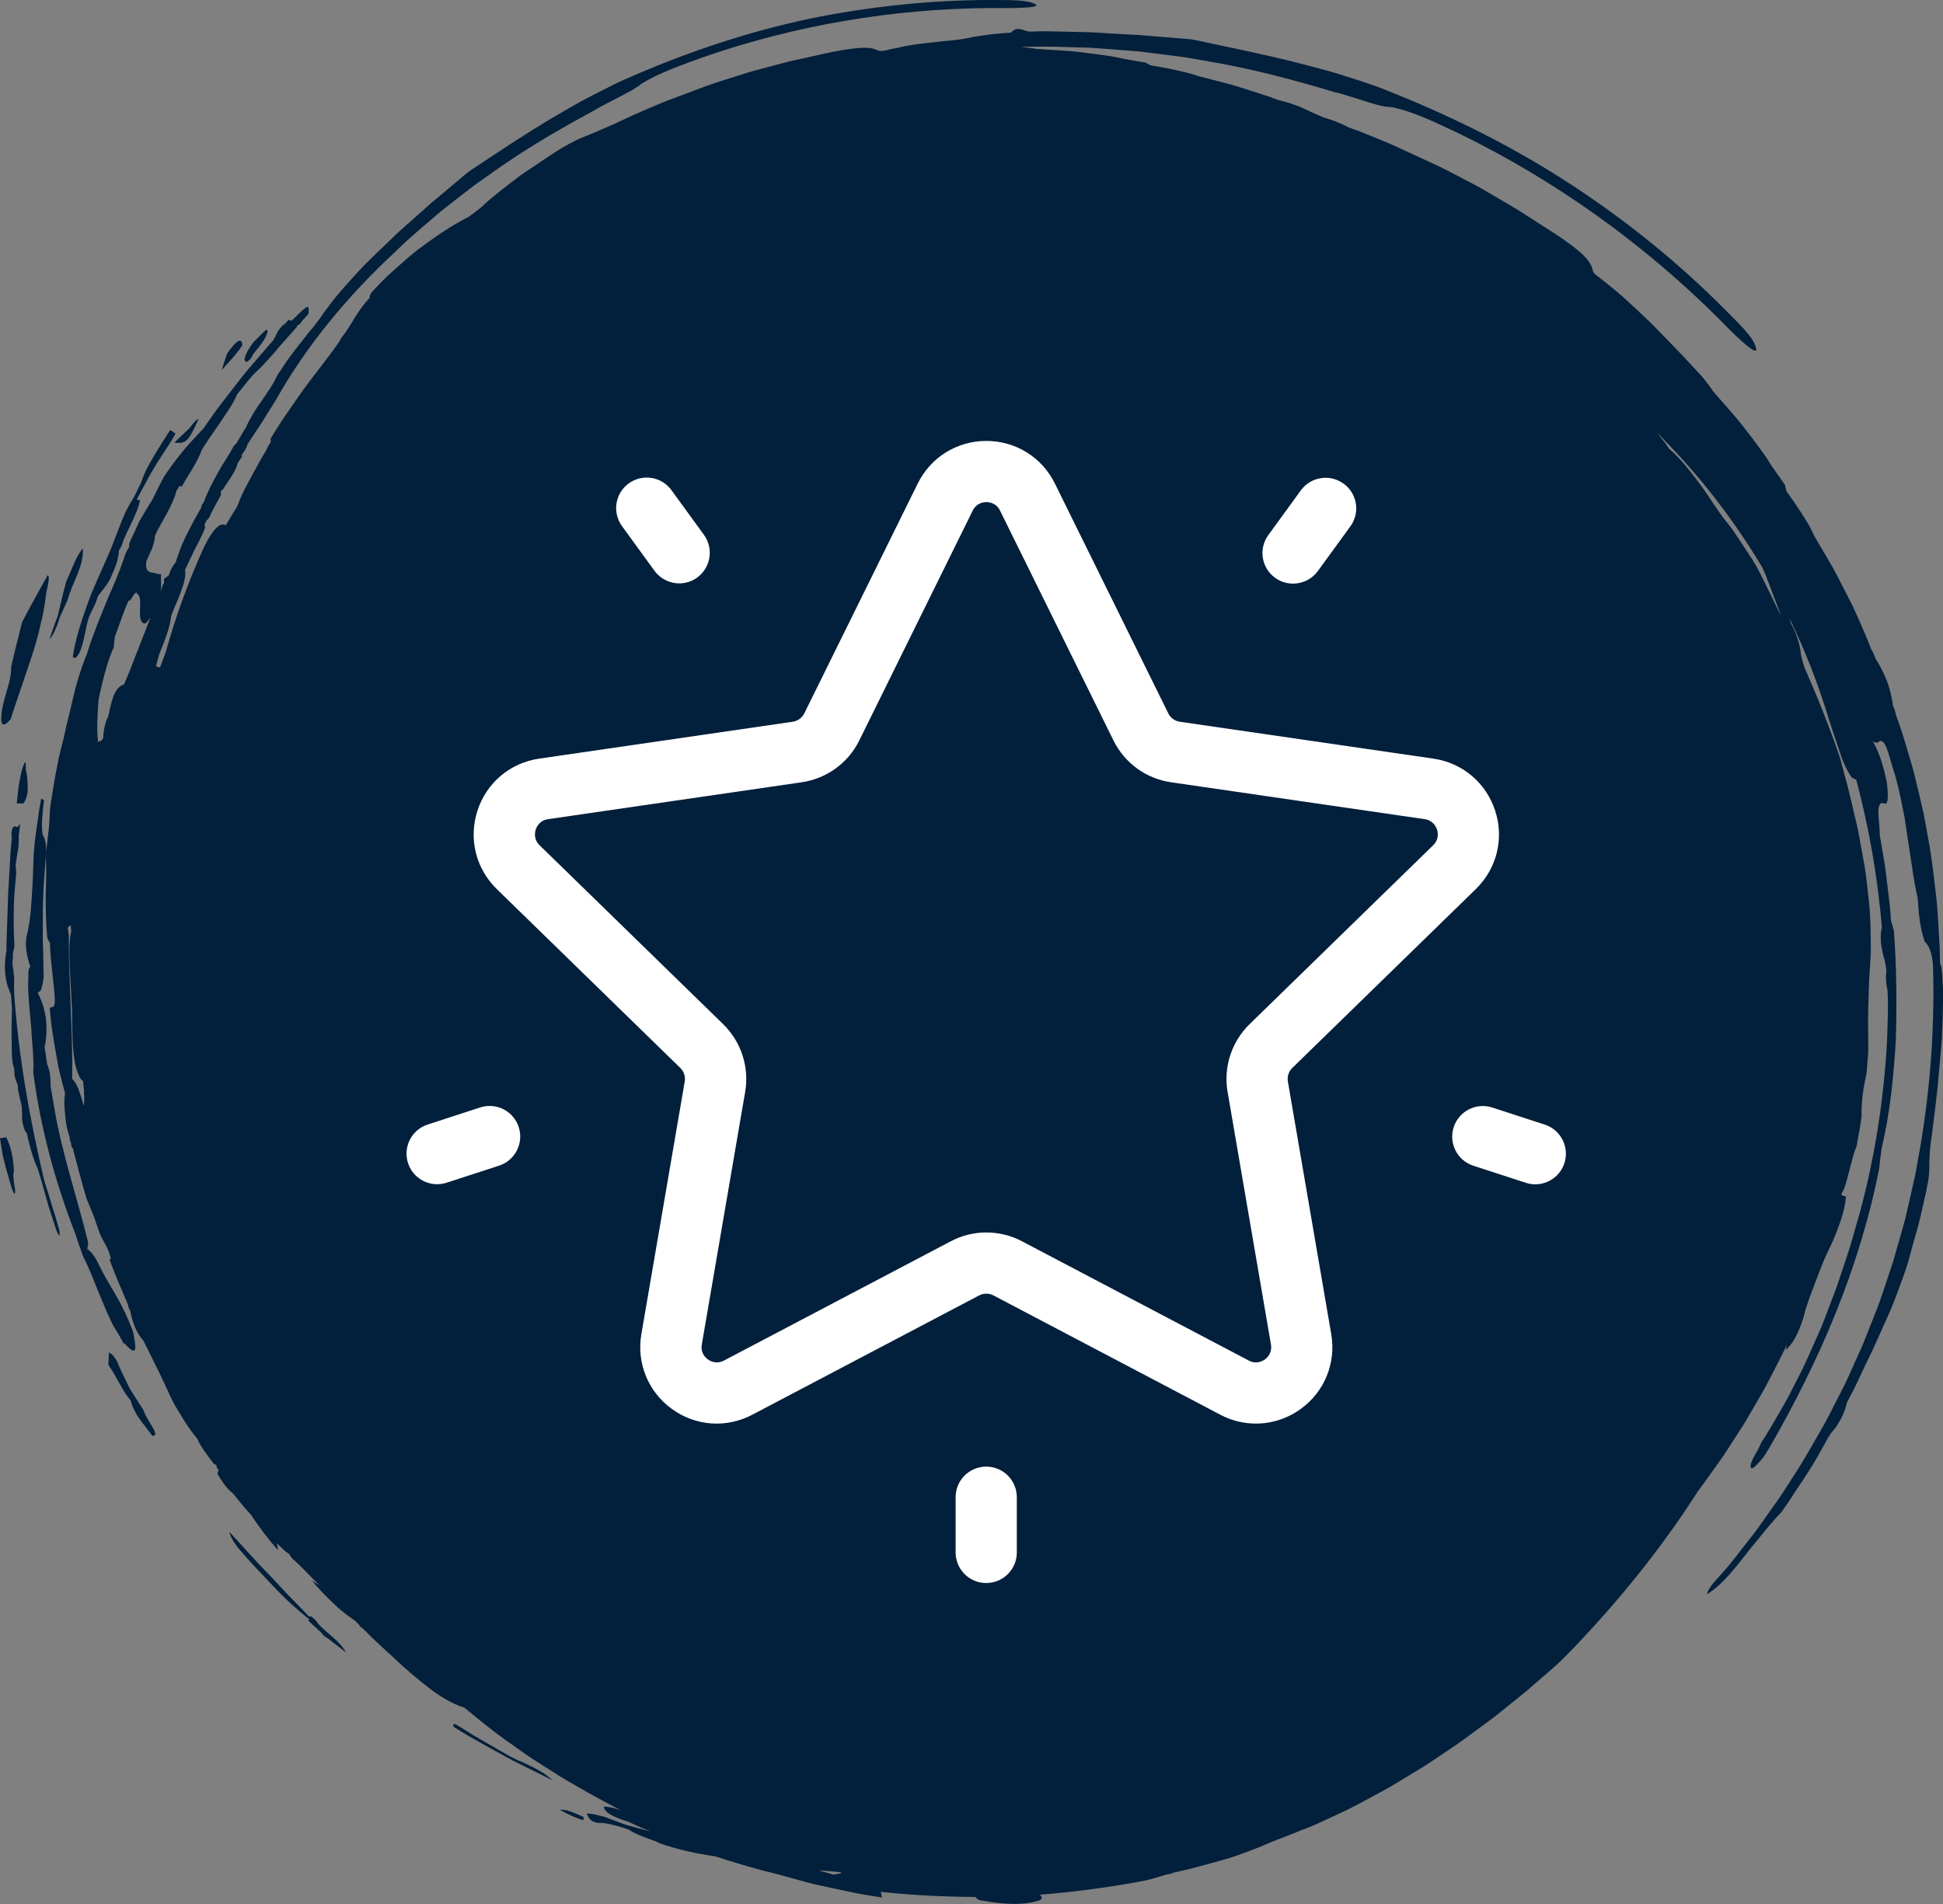
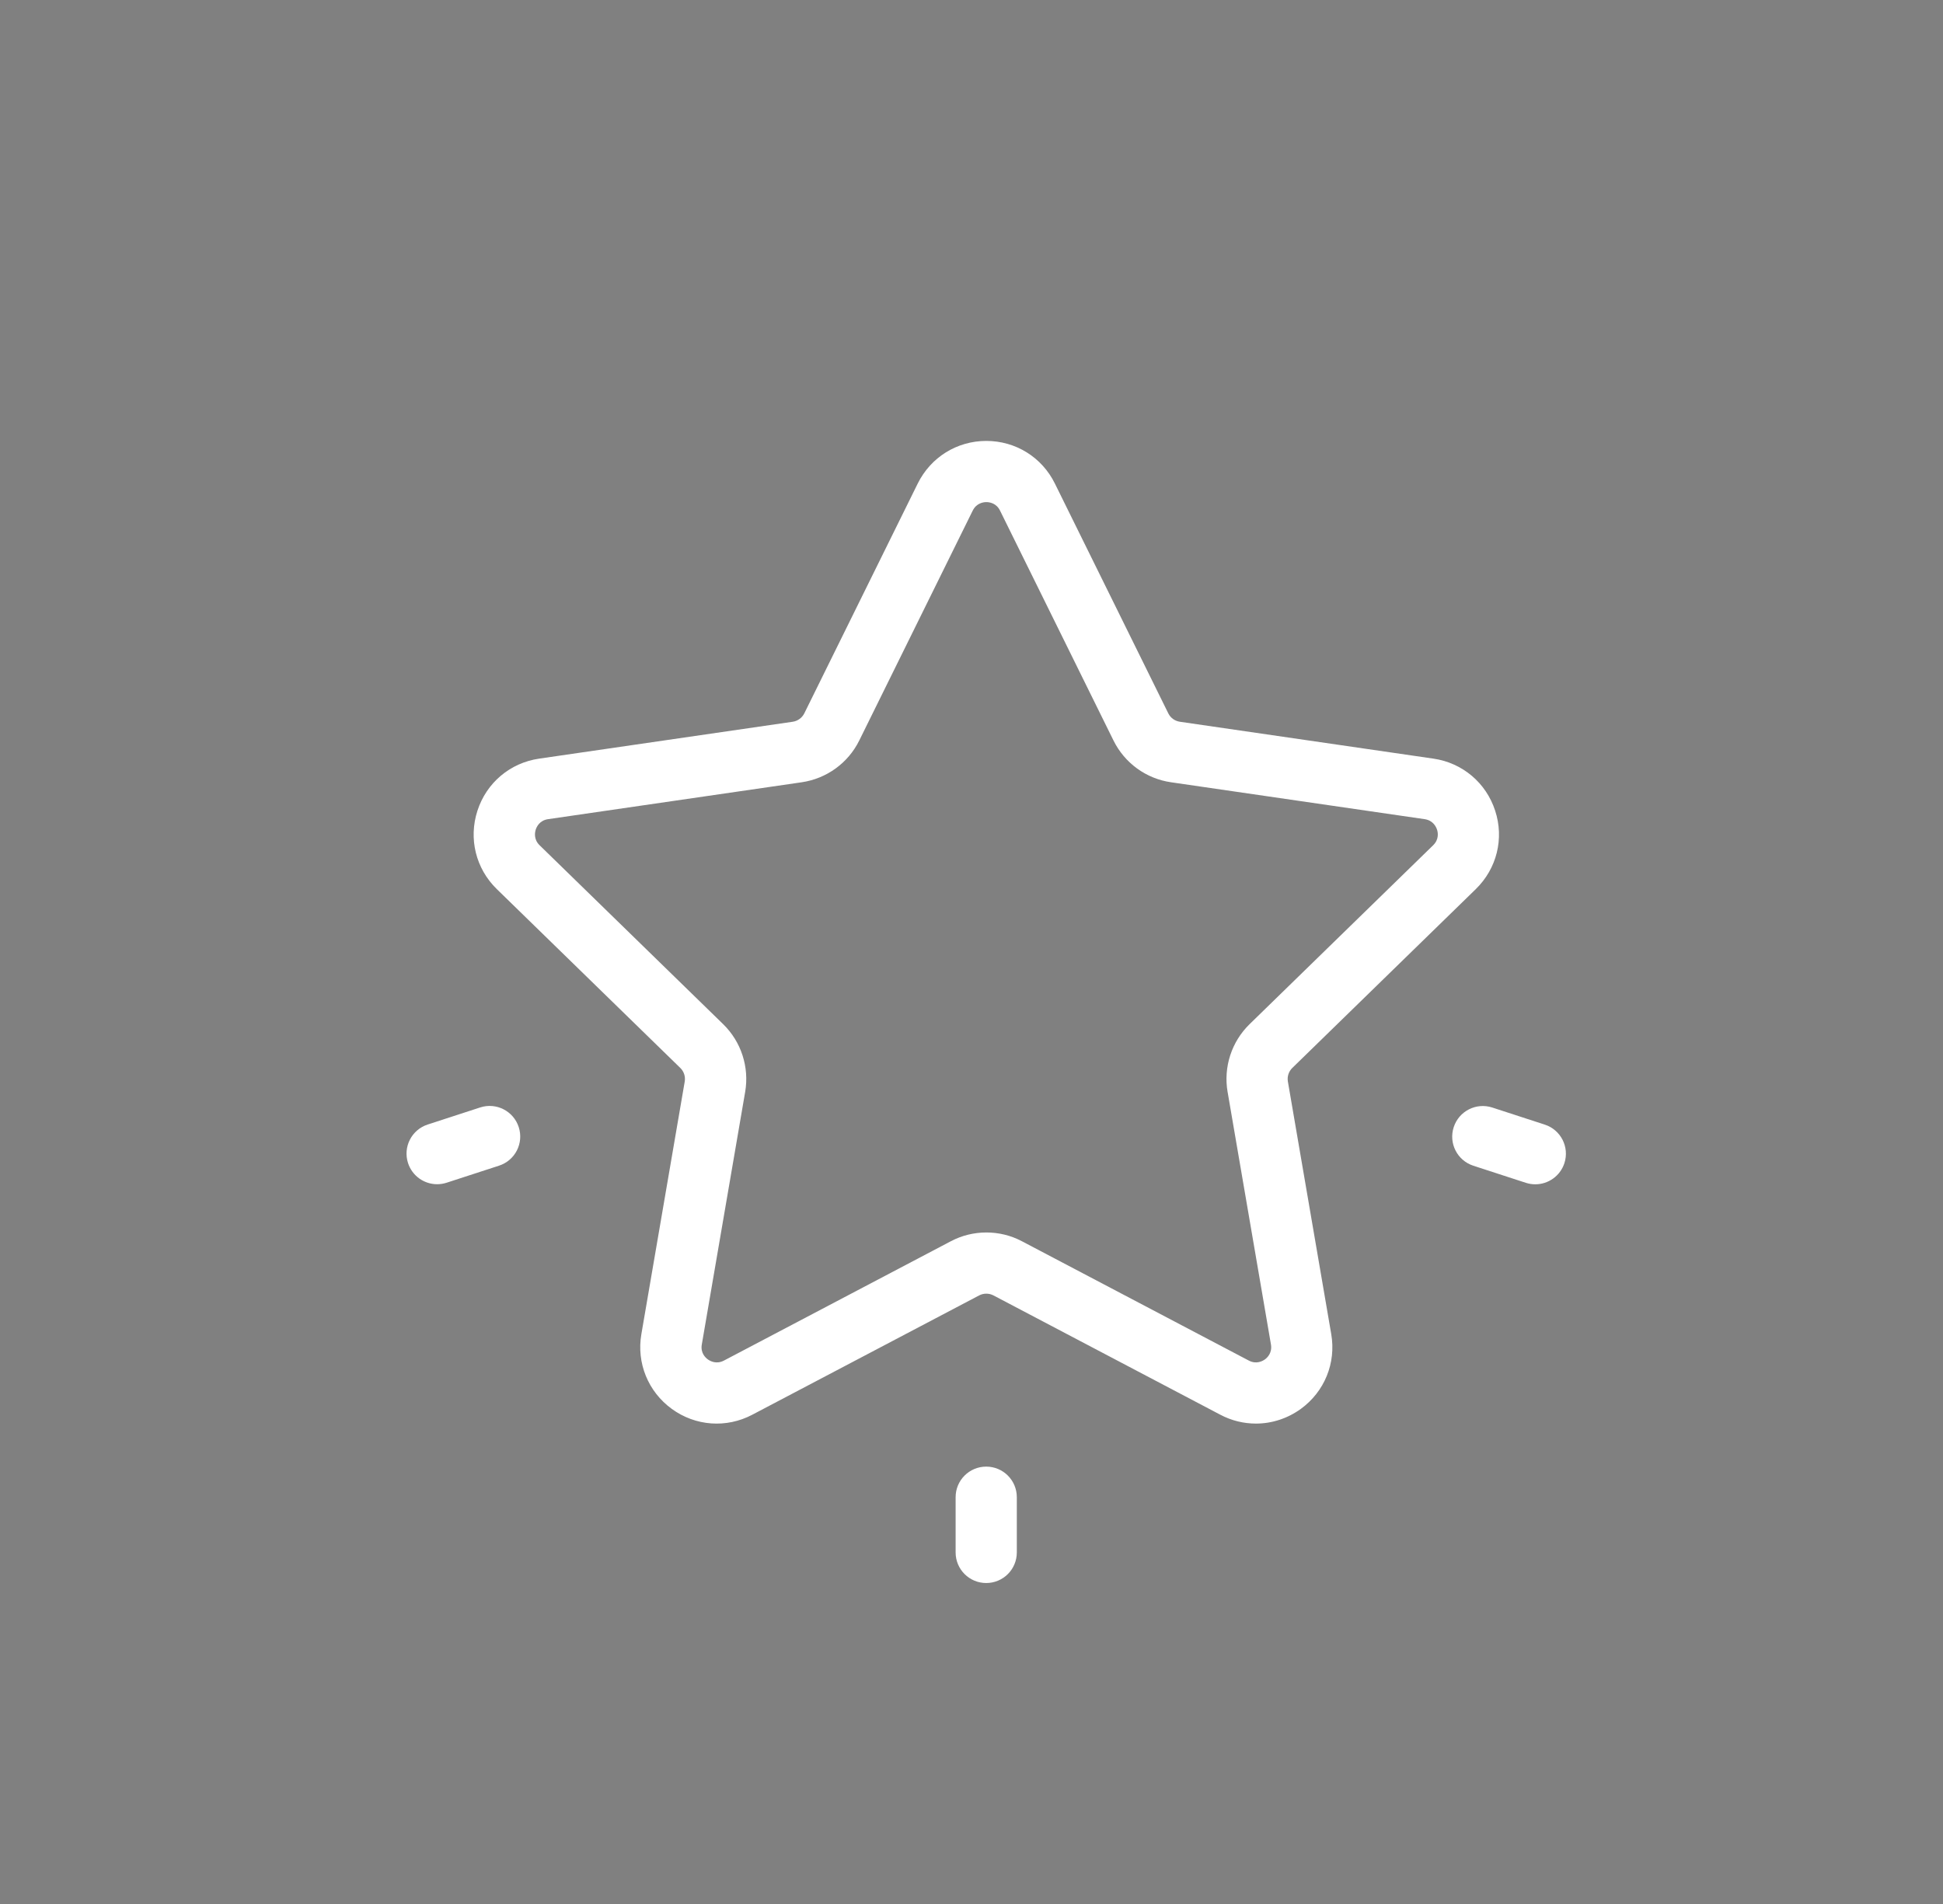
<svg xmlns="http://www.w3.org/2000/svg" id="Ebene_2" viewBox="0 0 234.33 229.65">
  <rect x="0" y="0" width="234.33" height="229.65" fill="#808080" stroke="none" />
  <defs>
    <style>.cls-1{fill:#fff;}.cls-2{fill:#021f3b;fill-rule:evenodd;}</style>
  </defs>
  <g id="Ebene_1-2">
-     <path class="cls-2" d="m3.13,92.91c.07.29.12.6.16.93.03.53.07,1.06.05,1.64-.1.64-.27,1.15-.56,1.44l-.76-.03.21-1.94c.17-.82.27-1.74.52-2.43.48-1.34.32,0,.38.38Zm20.84-42.42h0c-.52.22-.95,1.06-1.44,1.46-.51.48-1.03.95-1.51,1.45,1.46.11,1.68-.11,2.95-2.91ZM1.68,141.29v-.07c-.07-1.45-.3-2.84-.96-4.12v.08l-.72.1.33,2.07c.18.69.33,1.38.53,2.06l.6,2.04c.3.72.41.7.35-.04-.12-.77-.29-1.59-.13-2.14Zm4.6,4.17c-.29-1-.59-1.99-.92-2.97-1.76-7.44-3.11-14.97-3.65-22.59h0l-.02-1.05.02-1.05c-.07-.27-.1-.57-.09-.88-.16-.47-.13-.96-.05-1.45l-.02-.38.05-.35c.15-.39.17-.84.1-1.36-.06-1.41-.06-2.83-.03-4.25l.04-.96.08-.96.17-1.92c-.02-.32-.04-.64-.07-.96h0c.11-.72.19-1.43.34-2.14l.03-.67c.01-.26.01-.51,0-.75l.18-1.4-.37.42v-.02c-.17-.15-.35-.12-.54.06-.15.42-.19.83-.11,1.23l-.15,1.7-.09,1.7-.2,3.4-.11,3.41c-.04,1.14-.1,2.27-.09,3.41-.27,1.41-.26,2.83.12,4.21l.42,1.07.13,1.77c-.02.36-.03.72-.03,1.09,0,.57-.04,1.15-.03,1.72l.03,1.73c0,.92,0,1.85.31,2.65,0,.26,0,.53.02.79.1.41.24.8.39,1.18l.03.52.45,2.03h0s0,0,0,0l.05,1.1c-.04.72.14,1.39.43,2.04l.1-.04c.3,1.32.61,2.62,1.08,3.8.07.17.14.34.23.5l.52,1.7.83,2.96.95,2.93c.33.76.45.76.36,0-.27-1.01-.57-2-.89-2.99Zm11.02,24.62l-1.64-2.58h0c-.53-1.09-1.08-2.17-1.54-3.29-.35-.66-.71-.99-1.05-1.09l.06.11-.06,1.3.12.29c.23.31.44.64.63.99.2.35.4.7.6,1.06.39.71.8,1.42,1.3,2,.01,0,.02,0,.03,0,.15.64.43,1.24.78,1.82.36.57.79,1.11,1.21,1.65l.65.86c.13-.03.25-.09.36-.16l-.15-.55c-.43-.8-1.01-1.56-1.29-2.39Zm-3.55-10.06c.21.38.44.75.67,1.12l.51.94.06-.08c1.85,2.08,1.3.11,1.08-1.31-.6-1.64-1.29-3.09-2.09-4.47-.4-.69-.8-1.37-1.2-2.05-.38-.69-.75-1.39-1.1-2.12-.35-.63-.71-1.11-1.1-1.36l-.06-.07c.05-.15.09-.38.12-.73-1.33-5.43-3.17-10.76-4.1-16.29-.15-.88-.3-1.76-.45-2.64.03-.95-.07-1.84-.41-2.63-.09-.68-.19-1.36-.31-2.03.13-.56.2-1.12.23-1.67.01-.28,0-.55,0-.82,0-.27-.02-.54-.05-.81-.12-1.08-.44-2.15-.97-3.22l-.02-.06c.11-.04.23-.14.38-.29.07-.23.13-.48.18-.74.06-.26.11-.53.15-.82-.02-1.19-.05-2.39-.08-3.58l-.03-.9v-.89s.01-1.79.01-1.79c-.03-2.39.14-4.78.34-7.16.12-1.23.05-2.25-.37-2.87-.19-1.29,0-2.78.17-4.18-.11-.07-.22-.12-.34-.16l-.23,1.25c-.07.42-.12.84-.18,1.26l-.35,2.53c-.05.48-.09.96-.13,1.43-.03.48-.04.96-.06,1.44-.03.96-.06,1.92-.12,2.87-.07.95-.11,1.9-.2,2.85s-.24,1.89-.46,2.83c-.15.61-.14,1.28-.05,1.93.09.65.26,1.28.46,1.83v.05c-.21.2-.26.61-.22,1.13h0c-.08,1.03-.01,2.06.06,3.1.08,1.03.18,2.06.28,3.1h0c.07,1.8.35,3.65.24,5.39.87,6.74,2.67,13.31,5.11,19.57h0c.28.92.61,1.82.94,2.72.81,1.53,1.37,3.2,2.07,4.82.34.81.67,1.63,1.04,2.42.18.4.36.8.57,1.18Zm-4.07-81.52c.54-1.42.61-2.68,1.04-4.05h0s0,0,0,0l.84-1.8c.09-.26.17-.52.27-.78.57-.76,1.19-1.41,1.61-2.39.51-1.12.89-2.2.89-3.06h0c.26-.39.44-.79.54-1.21.33-.82.76-1.64,1.14-2.46.37-.82.74-1.61.87-2.42-.13-.03-.26-.05-.39-.09h0c.8-1.47,1.56-2.98,2.45-4.4h0l1.76-2.72c.16-.27.31-.56.47-.83l-.64-.43c-.68,1.04-1.35,2.1-1.98,3.16-.31.53-.61,1.07-.89,1.61-.27.55-.49,1.11-.69,1.68l-.84,1.7c-.34.53-.65,1.07-.92,1.61-.26.55-.49,1.11-.71,1.67-.44,1.12-.84,2.24-1.31,3.35h0c-.45,1.03-.9,2.05-1.36,3.08-.45,1.03-.91,2.05-1.27,3.11-.76,2.1-1.45,4.21-1.78,6.38.26.37.57,0,.92-.74Zm-8.4,8.27c.18-.63.4-1.26.61-1.88.21-.62.43-1.24.64-1.87.42-1.24.84-2.48,1.25-3.71.41-1.23.77-2.47,1.05-3.72.31-1.24.57-2.5.71-3.79.08-.82.54-1.99.24-2.45-.55.93-1.05,1.88-1.58,2.83-.51.95-1.05,1.9-1.54,2.87-.45,1.81-.91,3.61-1.32,5.41.05,1.45-.62,2.97-.95,4.46-.14.6-.21,1.1-.23,1.49-.02.39,0,.66.08.82.15.32.49.16,1.03-.47Zm38.86,110.7c-.64-.57-1.34-1.12-1.87-1.75-.17-.31-.43-.56-.75-.75-.04-.04-.12-.04-.21,0,0,0-.01.01-.02.02-.81-.85-1.62-1.69-2.45-2.52l-2.4-2.56c-1.64-1.66-3.18-3.43-4.78-5.16.19.89.93,1.84,1.73,2.72l.93,1.05.96,1.02,1.92,2.02c1.27,1.37,2.67,2.59,4.1,3.76l-.12.15c.52.47,1.02.96,1.55,1.42.18.29.44.51.75.67l2.26,1.75c-.37-.68-.95-1.27-1.59-1.84ZM7.24,74.38h0l.9-1.98c.15-.53.35-1.07.56-1.61.23-.54.46-1.07.67-1.6.41-1.06.71-2.1.61-3.05-.92,1.13-1.36,2.68-2,4.02-.37,1.36-.68,2.74-1.01,4.1l-.52,1.42c-.17.47-.32.96-.48,1.44.3-.34.52-.76.72-1.23.21-.46.38-.97.55-1.5Zm60.28,143.9c.89.5,1.82.96,2.82,1.25.02-.12.04-.25.06-.37-1-.44-2.01-.97-2.88-.88Zm-4.82-5.87c-.48-.22-.95-.43-1.4-.69h0l-2.78-1.6-1.39-.8-1.35-.86-.79-.47c-.07-.05-.17-.05-.28-.02-.11.03-.08.16.1.37,2.06,1.31,4.22,2.45,6.35,3.63.44.26.9.48,1.36.71l1.37.68,2.75,1.36c-.72-.68-1.59-1.2-2.51-1.65-.46-.23-.94-.45-1.41-.66ZM29.8,43.63c.36-.23.6-.53.72-.9.7-.86,1.44-1.7,1.71-2.58.14-.5-.07-.5-.59.05l-1.11,1.11c-.18.27-.36.54-.55.81-.39.74-.77,1.48-.18,1.52Zm-2.39-1.03c-.25.66-.45,1.36-.67,2.04.87-.98,1.77-1.91,2.5-3.01-.11-1.15-.9-.31-1.83.97Zm206.92,78.23c-.01,1.36-.06,2.72-.12,4.08-.02.68-.09,1.36-.15,2.04l-.19,2.04-.18,2.04-.23,2.03c-.14,1.24-.31,2.5-.46,3.73-.18,1.23-.32,2.43-.32,3.61.01.69-.02,1.43-.16,2.18-.13.75-.3,1.51-.48,2.27-.17.74-.34,1.49-.51,2.23-.26,1.1-.61,2.19-.91,3.29-.18.72-.38,1.44-.59,2.15-.22.71-.47,1.4-.72,2.09-.25.69-.51,1.38-.77,2.06l-.4,1.02-.44,1c-.6,1.33-1.19,2.66-1.79,3.99-.64,1.31-1.28,2.63-1.89,3.97-.38.85-.85,1.67-1.27,2.5-.15.69-.4,1.35-.73,1.97-.16.31-.34.62-.54.91-.2.29-.43.57-.67.84-.26.38-.49.77-.7,1.19-.58,1.02-1.13,2.07-1.77,3.06-.63.99-1.27,1.98-1.94,2.95-.49.79-1.02,1.55-1.56,2.31-.91.93-1.75,1.97-2.61,3.03-.88,1.04-1.73,2.14-2.6,3.23-1.15,1.42-2.39,2.83-3.79,3.66.25-.95,1.35-1.96,2.08-2.81.79-.89,1.5-1.84,2.24-2.78l1.1-1.41.55-.71.52-.73,2.06-2.91c.35-.48.67-.98.99-1.48l.96-1.5c1.31-1.99,2.46-4.08,3.64-6.14.58-1.04,1.1-2.11,1.65-3.17l.81-1.59c.27-.53.5-1.08.75-1.62l1.46-3.26c.45-1.1.88-2.21,1.32-3.32l.65-1.67.58-1.69,1.13-3.39.98-3.44.48-1.72.4-1.74.79-3.49.63-3.52c1.22-7.24,1.74-14.57,1.51-21.88h0c-.08-.79-.2-1.37-.38-1.82-.18-.44-.4-.75-.63-.97-.25-.76-.44-1.57-.57-2.44-.13-.87-.19-1.79-.26-2.76-.29-1.28-.51-2.56-.69-3.85-.19-1.29-.41-2.57-.59-3.87l-.29-1.94-.38-1.92c-.13-.64-.27-1.28-.43-1.92-.15-.63-.31-1.27-.52-1.89-.57-1.73-1.02-4.26-1.88-3.41-.19.08-.41.03-.65-.15.8,1.35,1.34,3.12,1.71,5.01.16,1.32.22,2.73-.28,2.52-.58-.24-.74.26-.74,1.04,0,.39.04.85.09,1.33.04.48.07.99.08,1.45l.44,2.58c.07.43.15.86.21,1.29l.16,1.3.31,2.59c.05.43.11.86.14,1.3l.09,1.3c.11.26.22.65.35,1.2.33,4.38.36,8.76.23,13.15-.26,4.38-.69,8.77-1.71,13.04-.12.81-.21,1.61-.29,2.42-1.17,5.99-2.99,11.85-5.27,17.51-2.29,5.66-5.03,11.11-8.09,16.39-.22.36-.45.71-.68,1.05-.49.53-1.03,1.25-1.4,1.24-.39-.57.87-2.1,1.21-3.11l.52-.79c.17-.27.32-.54.49-.81l.95-1.62.94-1.63c.31-.54.58-1.11.88-1.67.57-1.12,1.15-2.23,1.68-3.37l1.53-3.45c.12-.29.26-.57.37-.86l.34-.88.67-1.76.67-1.76c.21-.59.4-1.19.6-1.78.39-1.19.81-2.38,1.17-3.58l1.04-3.62c1.84-6.75,2.92-13.71,3.31-20.68h0c.07-1.3.08-2.6.12-3.89h0s0,0,0,0c-.01-.78,0-1.57-.05-2.35-.19-.85-.24-1.66-.13-2.43-.1-.61-.18-1.27-.36-1.74h0c-.26-1.04-.43-2.09-.26-3.21.02-.06.05-.12.08-.19-.51-6.03-1.54-12.02-3.1-17.87-.17-.08-.35-.16-.54-.27-.64-.88-1.1-1.99-1.49-3.19-.4-1.2-.82-2.46-1.23-3.68-1.26-4.25-2.88-8.41-4.83-12.41.08.24.15.48.23.72.32.57.58,1.17.78,1.79.1.31.19.63.26.95.07.32.11.65.15.99.08.42.19.83.33,1.24.02.09.05.17.07.26,1.58,3.59,3.04,7.22,4.31,10.95.28,1.03.55,2.07.83,3.1.15.51.26,1.04.39,1.56l.37,1.57.37,1.57c.06.26.13.52.18.78l.15.79c.2,1.06.39,2.11.58,3.17.21,1.05.31,2.12.44,3.18.12,1.06.25,2.12.31,3.18.05,1.06.08,2.12.09,3.18,0,.53.01,1.06,0,1.58-.03.53-.06,1.05-.1,1.58v.04c-.15,1.72-.14,3.43-.21,5.15-.05,1.72.03,3.44,0,5.17l-.19,2.36c-.17.88-.36,1.76-.47,2.64-.11.88-.16,1.77-.14,2.67-.07.61-.18,1.22-.29,1.82l-.32,1.82c-.17.36-.3.76-.42,1.18-.11.42-.22.85-.34,1.29-.23.88-.44,1.78-.73,2.58l-.35.68c.1.16.28.26.57.24-.05.75-.2,1.45-.39,2.12-.18.67-.41,1.31-.65,1.94-.25.62-.48,1.24-.77,1.83-.29.6-.57,1.19-.84,1.8-.2.49-.4.99-.59,1.49-.19.5-.37,1-.57,1.49-.39.99-.75,1.99-1.07,3.01-.22.95-.53,1.86-.9,2.7-.38.84-.84,1.59-1.48,2.15.03-.21.07-.42.11-.62l-.28.63c-.47,1-1,1.97-1.5,2.95l-.76,1.47c-.26.49-.54.96-.82,1.44l-1.66,2.86-1.79,2.78c-.3.46-.59.93-.9,1.38l-.96,1.35c-.65.89-1.27,1.8-1.94,2.68-.03.04-.07.09-.1.13l-.3.47c-4.28,6.63-9.24,12.73-14.63,18.37-.9.93-1.83,1.9-2.84,2.74-.96.83-1.91,1.68-2.88,2.5-.99.8-1.98,1.59-2.96,2.39l-.74.6-.76.57-1.53,1.13-1.53,1.13c-.51.38-1.04.72-1.56,1.08-1.05.71-2.09,1.42-3.15,2.11l-3.24,1.97c-1.07.68-2.2,1.25-3.31,1.86-1.12.6-2.22,1.22-3.38,1.75-.7.33-1.4.65-2.1.98-.71.32-1.4.66-2.13.93-1.44.57-2.89,1.15-4.33,1.7h0c-.92.41-1.86.79-2.82,1.15-.96.35-1.93.72-2.93.99-1,.29-2,.56-3.01.83-.5.13-1,.28-1.51.39-.51.11-1.02.23-1.52.34-.3.13-.65.22-1.04.28-.81.23-1.61.51-2.44.69-4.23.81-8.52,1.39-12.83,1.72.08.03.17.06.24.09.14.28.25.56-.69.72h.04c-1.06.27-2.17.33-3.3.27-.56-.03-1.13-.08-1.7-.15-.56-.09-1.13-.18-1.7-.27-.34-.12-.46-.26-.55-.4-3.54-.01-7.08-.18-10.61-.53-.28-.03-.56-.06-.83-.09.08.17.11.39.16.69-1.1-.18-2.2-.34-3.3-.56l-3.28-.7-1.64-.36c-.54-.13-1.08-.28-1.62-.43l-3.12-.86c-.37-.09-.75-.18-1.12-.27-2.02-.53-4.02-1.13-6-1.78-2.22-.32-4.47-.79-6.72-1.58-.57-.32-1.25-.49-1.88-.74-.69-.29-1.39-.56-1.83-.9-1.13-.4-2.25-.72-3.38-.83-.25.07-.59.01-1-.18-.51-.34-.52-.61-.73-.91.58-.09,1.4.2,2.13.36l2.5.93h0c1.01.29,2.02.57,3.03.83-.08-.04-.16-.07-.25-.11-.81-.32-1.59-.7-2.39-1.05-2.04-.63-2.93-1.23-2.93-1.82.58,0,1.28.17,2.03.43-2.48-1.27-4.92-2.64-7.31-4.07l-3.14-2c-.53-.33-1.03-.69-1.54-1.05l-1.52-1.08c-1.86-1.29-3.61-2.74-5.36-4.18-.72-.21-1.5-.57-2.32-1.05-.42-.25-.85-.51-1.28-.82-.42-.31-.85-.64-1.28-.98-.86-.69-1.73-1.42-2.57-2.17-.82-.77-1.63-1.53-2.41-2.23-.81-.74-1.61-1.51-2.39-2.3l-.37-.27s0-.07.01-.09c-.18-.18-.35-.35-.53-.53-.33-.24-.66-.47-.98-.71-.53-.4-1.05-.82-1.52-1.28-.97-.9-1.88-1.86-2.74-2.88.32.18.63.38.93.59-.54-.56-1.1-1.1-1.63-1.66-.54-.56-1.09-1.1-1.67-1.6l-.43-.6c-.48-.23-.96-.88-1.44-1.2.09.28.14.55.14.79-1.13-1.29-2.21-2.7-3.19-4.19-.1-.11-.19-.22-.29-.34l-.5-.56-.48-.57c-.32-.38-.63-.77-.94-1.16-.8-.62-1.34-1.47-1.86-2.33-.03-.26.03-.41.18-.46-.23-.19-.34-.4-.32-.63-.09-.04-.2-.1-.34-.19-.72-.98-1.52-1.93-1.99-3.03-.38-.44-.72-.9-1.06-1.39-.33-.48-.66-.98-.95-1.51-.27-.42-.52-.84-.77-1.27l-.46-.92-.43-.94c-.29-.62-.59-1.25-.88-1.87-.3-.62-.61-1.24-.92-1.86-.31-.62-.6-1.25-.93-1.88l-.02-.08c-.49-.52-.83-1.11-1.09-1.74-.26-.63-.44-1.29-.57-1.97-.16-.24-.25-.48-.26-.72h0s0,0,0,0c-.77-1.79-1.56-3.57-2.22-5.41.05-.06.1-.11.15-.16l-.06-.2c-.26-1.08-.86-1.84-1.27-2.78-.15-.41-.29-.82-.43-1.23-.05-.17-.1-.33-.16-.49-.06-.15-.11-.3-.16-.45-.28-.73-.61-1.42-.88-2.15-.53-1.79-.99-3.59-1.48-5.39l-.12-.53-.21-.31c.01-.27-.05-.53-.18-.75v-.26s-.03-.12-.03-.12c-.14-.42-.27-.86-.36-1.3-.12-.67-.16-1.32-.23-1.98-.04-.45-.05-.87-.03-1.28.03-.23.05-.48.07-.73-.23-.82-.44-1.64-.64-2.48-.2-.83-.34-1.68-.49-2.53-.15-.85-.29-1.71-.42-2.57-.13-.86-.2-1.73-.29-2.6.18-.42.66.24.61-1.15-.02-.59-.07-1.16-.14-1.72-.06-.56-.12-1.12-.18-1.68-.12-1.11-.25-2.22-.26-3.38v-.02c-.13-.13-.25-.34-.33-.64-.16-1.61-.19-3.28-.19-4.95.05-1.67.11-3.33.02-4.96.07-.76.16-1.52.25-2.28.09-.63.14-1.25.18-1.86.03-.62.05-1.23.12-1.85.35-2.22.69-4.44,1.22-6.63.27-.98.5-1.96.7-2.95.25-.98.47-1.97.71-2.95.43-1.98,1.02-3.92,1.79-5.8h0c.21-.63.39-1.27.63-1.89.58-1.59,1.21-3.17,1.86-4.73.69-1.55,1.35-3.11,1.91-4.71.14-.57.37-1.09.71-1.55-.08-.09-.06-.28.06-.6l1.17-2.54c.51-.87,1.04-1.73,1.56-2.59h0c.46-.9.88-1.82,1.37-2.7.64-1,1.33-1.91,2.03-2.78.35-.43.7-.86,1.07-1.27.38-.4.75-.81,1.13-1.21.16-.19.33-.37.51-.54.66-.93,1.29-1.88,1.98-2.78l2.09-2.7c.35-.45.69-.9,1.05-1.34l1.11-1.29,2.22-2.58c.24-.4.41-.74.57-1.1l.68-.85-.02.17c.21-.24.42-.47.65-.7.07.1.19.14.36.11,2.08-2.04,2.09-2.03,2-.79l-.73.79c-.19.34-.4.54-.62.59-.02.06-.04.13-.06.2l-1.3,1.46-.65.73-.63.75c-.85.99-1.72,1.94-2.69,2.82-.66.76-1.27,1.56-1.91,2.34-.26.58-.57,1.15-.92,1.7-.17.28-.35.55-.54.82-.18.28-.36.56-.55.83-.75,1.11-1.55,2.2-2.25,3.32h0c-.53,1.54-1.6,2.97-2.42,4.45-.1-.02-.2-.03-.31-.04l-.05.05c-.03.08-.07.21-.07.21,0,0-.05.07-.1.13-.05.07-.1.13-.1.13h0c-.25.96-.68,1.87-1.17,2.77-.48.91-1.05,1.79-1.45,2.72.03.38-.15.9-.29,1.4l-.74,1.65c-.24,1.78.9,1.18,1.46,1.6.27-.17.36-.04.3.35h0c.03.57.04,1.15-.03,1.73.08-.3.18-.6.3-.91l.1-.17c0-.16,0-.33.01-.49.19-.13.38-.26.56-.39h0c.19-.6.46-1.15.85-1.61h0c.07-.25.15-.49.24-.73.17-.51.36-1.01.57-1.51.21-.5.46-.98.7-1.47.49-.98,1.03-1.94,1.58-2.91,0-.2.08-.39.27-.57h0c.42-1.17,1.02-2.33,1.66-3.48l.49-.86.52-.84c.35-.56.69-1.12,1-1.69l.27-.24c.39-.68.8-1.35,1.2-2.02.22-.51.5-1.02.81-1.54.31-.52.65-1.04,1.01-1.54.71-1.01,1.41-2.01,1.85-3,.16-.28.34-.56.56-.84.71-1.17,1.62-2.32,2.53-3.47.23-.29.45-.57.67-.86.23-.28.46-.56.69-.83.45-.56.87-1.12,1.24-1.69.42-.57.86-1.15,1.3-1.72.46-.56.94-1.1,1.42-1.65.48-.55.98-1.09,1.48-1.63.25-.27.5-.54.76-.81.26-.27.53-.52.8-.79l2.59-2.49.65-.62.67-.6,1.34-1.19,1.34-1.19.67-.6.69-.57c.91-.77,1.83-1.53,2.74-2.3.26-.22.52-.44.79-.66.28-.21.55-.41.83-.59,3.15-2.09,6.27-4.18,9.52-6.1,1.63-.95,3.24-1.92,4.93-2.76l2.52-1.28c.85-.42,1.72-.78,2.59-1.16,6.74-2.9,13.76-5.22,20.94-6.74C104.85.79,112.18,0,119.51,0c1.89.03,4.35-.09,5.39.52.61.36-1.45.5-5.41.45-11.8.07-23.6,2.07-34.78,5.96-2.55.94-5.18,1.83-7.35,3.17-.34.29-.76.56-1.23.83-.46.26-.98.51-1.49.79-1.03.54-2.13,1.08-3.05,1.64-4.34,2.33-8.6,4.84-12.6,7.73l-1.51,1.06c-.5.36-.98.75-1.47,1.12l-2.91,2.27-2.8,2.41c-.46.4-.93.8-1.38,1.22l-1.33,1.27c-5.72,5.31-10.71,11.36-14.36,17.87-.31.52-.64,1.03-.97,1.54-.32.53-.64,1.05-.98,1.57-.49.72-.97,1.45-1.44,2.18-.09.45-.4.88-.73,1.31.16,0,.08.2-.23.63l-.19.25-.07.25c-.33,1.04-1.11,1.96-1.7,2.94-.09.1-.17.17-.25.23,0,0,0,0,0,.01-.02.04-.03.07-.05.11,0,.12.02.24.04.35-.41.76-.84,1.5-1.22,2.27-.14.42-.32.68-.52.8-.1.2-.19.4-.29.6.16.05.14.29-.07.75l-.6,1.28-.44.82-.4.83-.8,1.67h0s0,0,0,0h0s0-.01,0-.01c.12.85-.15,1.74-.5,2.68-.34.94-.81,1.91-1.16,2.86h0c-.17,1.54-.83,3.1-1.45,4.65l-.4,1.46h0,0l.48.18c.23-.63.46-1.25.7-1.87,1.19-4.32,2.76-8.58,4.61-12.66,1.24-2.51,2.02-2.9,2.55-2.69.02.02.05.05.07.07.46-.78.92-1.55,1.4-2.32.17-.45.34-.89.54-1.34.29-.61.61-1.22.94-1.83.66-1.22,1.32-2.46,2.04-3.64.12-.29.28-.58.49-.87.03-.19.03-.35,0-.47l.02-.03c.49-.78.97-1.58,1.48-2.34l1.58-2.28c1.03-1.54,2.17-2.98,3.3-4.45.4-.51.78-1.05,1.16-1.55.38-.5.72-.99.99-1.47.68-.89,1.15-1.68,1.63-2.48.5-.79,1.04-1.56,1.83-2.44-.11-.05-.03-.26.23-.64.48-.51.94-1.01,1.42-1.49.49-.47.98-.92,1.47-1.36.49-.44.98-.87,1.46-1.28.49-.41.96-.82,1.47-1.19,2-1.48,3.93-2.79,5.91-3.78l1.49-1.14c.61-.61,1.29-1.17,1.99-1.73.7-.56,1.42-1.12,2.15-1.67.72-.57,1.5-1.06,2.27-1.58.77-.51,1.54-1.03,2.3-1.54,1.06-.7,2.48-1.49,3.41-1.86.45-.17.9-.36,1.35-.56.46-.19.92-.38,1.38-.58.92-.4,1.85-.82,2.77-1.26l.7-.33.71-.31,1.42-.61c.95-.4,1.88-.81,2.83-1.14l3.98-1.49c1.34-.47,2.69-.88,4.04-1.31.42-.13.83-.27,1.25-.39l1.26-.34,2.53-.67c.84-.24,1.7-.4,2.55-.59l2.55-.57c1.31-.29,2.59-.51,3.69-.63,1.1-.11,2.02-.09,2.64.25.08.04.22.07.39.09.23-.03.45-.06.68-.09.02,0,.05-.02.07-.03.34-.1.7-.18,1.07-.22,1.44-.39,3.03-.56,4.61-.73.39-.05.79-.09,1.18-.13.39-.04.78-.07,1.17-.11.77-.09,1.53-.2,2.25-.38.77-.13,1.54-.24,2.32-.34.78-.09,1.56-.14,2.35-.19.79-.95,1.59-.09,2.39-.13.4-.01.8-.03,1.21-.04.4,0,.81,0,1.22.01l3.9.09.97.02.98.06,1.95.12,1.95.11.97.05.97.08c1.29.11,2.59.22,3.88.32.36.03.74.05,1.12.09.37.05.74.11,1.09.19,4.03.86,8.04,1.67,12.02,2.68,1.98.52,3.98,1.01,5.93,1.66.98.31,1.96.63,2.93.96.97.33,1.92.73,2.88,1.11,7.42,3,14.61,6.62,21.3,11.01,6.69,4.38,12.93,9.44,18.55,15.11,1.43,1.48,3.44,3.26,3.66,4.63.13.81-1.61-.63-4.6-3.72-9.1-9.05-19.67-16.61-31.24-22.25-2.68-1.25-5.37-2.61-8.11-3.18-.5-.01-1.04-.1-1.6-.24-.56-.14-1.15-.34-1.76-.52-1.21-.37-2.46-.81-3.61-1.07-5.12-1.55-10.31-2.9-15.59-3.77l-1.97-.35c-.66-.11-1.32-.18-1.98-.27l-3.97-.5-3.99-.31c-.66-.05-1.33-.1-1.99-.14l-1.99-.05c-2.13-.09-4.26-.1-6.38-.04h.06c.66.08,1.3.12,1.94.24l2.68.17c.89.06,1.78.11,2.67.23.88.11,1.76.22,2.64.34.44.06.87.12,1.31.2.43.09.86.18,1.29.27l2.56.44c.16.11.36.21.58.32h0c.98.16,1.96.35,2.92.55.97.22,1.93.42,2.86.76l3.46.89c1.15.31,2.28.69,3.42,1.05l1.7.55,1,.38c1.12.27,2.29.63,3.04,1,.47.23.95.45,1.44.66.34.15.69.3,1.03.45.75.22,1.49.48,2.2.8.28.12.55.26.82.4.16.06.32.12.49.18l.78.28.77.31c.51.21,1.03.42,1.54.62,1.02.43,2.04.84,3.01,1.32l4.17,1.92c1.37.67,2.72,1.39,4.07,2.1.41.22.84.43,1.24.67l1.22.71,2.43,1.43c.82.47,1.6.99,2.39,1.5l2.37,1.52c1.22.78,2.36,1.59,3.27,2.35.91.77,1.56,1.53,1.7,2.35.02.11.1.25.2.4,1.2.92,2.39,1.85,3.52,2.86,1.12,1.02,2.22,2.05,3.32,3.1,1.06,1.08,2.11,2.17,3.16,3.25.53.53,1.04,1.1,1.55,1.65l1.54,1.66c.43.57.87,1.11,1.25,1.69l1.9,2.17c.63.73,1.26,1.44,1.84,2.21.59.75,1.17,1.51,1.73,2.28.28.38.56.76.83,1.15.26.4.51.79.76,1.19l1.6,2.29c.02.22.07.46.15.72h0c.63.86,1.23,1.74,1.81,2.63.57.9,1.14,1.79,1.55,2.77l1.95,3.31c.64,1.11,1.21,2.26,1.8,3.4l.87,1.71.79,1.75c.51,1.18,1.04,2.35,1.48,3.54.2.29.36.64.48,1.04h0c.56.89,1.03,1.81,1.4,2.77.19.48.33.97.45,1.48.12.5.22,1.01.29,1.53.17.35.28.7.34,1.06h0c.21.6.44,1.2.64,1.8l.56,1.83c.36,1.22.75,2.44,1.06,3.67.3,1.24.6,2.48.88,3.72l.21.93.18.94.34,1.88c.48,2.5.74,5.03,1.03,7.56.13,1.26.18,2.53.27,3.8l.11,1.9c.03.63.02,1.27.04,1.9.06.15.12.32.18.56.07.68.12,1.36.15,2.04.04.68.08,1.36.06,2.04Zm-224.17,11.74c0-.37-.02-.75-.04-1.13-.03-.34-.06-.68-.1-1.03v-.05c-.12-.03-.24-.15-.37-.37-.21-.42-.39-.89-.52-1.39-.12-.5-.2-1.03-.26-1.58-.11-1.07-.13-2.13-.16-3.18,0-1.06.01-2.11-.09-3.2-.01-.69-.06-1.39-.11-2.09-.03-.7-.07-1.41-.1-2.12-.05-1.41-.11-2.81.18-4.13l-.06-.74-.03.03-.34.31c.09.38.15.81.14,1.27,0,5.74.5,11.42.4,16.96.28.23.52.65.74,1.17.2.57.42,1.12.57,1.75.02.11.05.23.07.35.05-.25.08-.53.09-.82Zm88.57,93.03c.59.17,1.52.38,1.65.49h.02c.45-.03.83-.09,1.1-.19-.04-.03-.08-.05-.11-.08-.9-.11-1.78-.19-2.66-.22ZM187.43,29.03h0s0,0,0,0l.07.04h0s0,0,0,0h0s-.06-.04-.06-.04h0s0,0,0,0ZM100.39,6.83h0s0,0,0,0l.07-.02h0s0,0,0,0h-.07s0,.02,0,.02h0Zm-62.5,39.73l.03-.02.04-.06s-.05.06-.07.08Zm-26.08,42.84l-.08.16c.14-.13.28-.19.41-.18.11-.04.21-.2.31-.36,0-.33.04-.65.09-1,.08-.41.18-.81.31-1.21l.17-.3c.2-.84.37-1.74.64-2.48.28-.74.69-1.3,1.3-1.49.28-.65.56-1.3.82-1.97.26-.67.5-1.34.78-2.01.54-1.34,1.05-2.7,1.58-4.06-.18.22-.35.45-.56.68-.64.1-.73-.68-.7-1.52.02-.85.11-1.78-.31-2.01-.23-.66-.71.83-1.03.82-.02,0-.04,0-.06,0-.15.36-.3.71-.44,1.07l-.4,1.09-.79,2.18h0l-.15,1.33c-.48,1.01-.79,2.06-1.08,3.12-.28,1.06-.53,2.11-.74,3.18-.07.87-.12,1.73-.14,2.56-.02.83-.02,1.63.08,2.4Zm203-15.04l-.12-.37c-.18-.53-.39-1.04-.58-1.56l-1.19-3.12c-.12-.27-.23-.54-.35-.81-3.34-5.61-7.34-10.82-11.89-15.46-.24-.25-.47-.51-.71-.75,0,.02.01.05.02.07.3.39.59.78.9,1.16.14.2.27.41.41.62.31.25.63.54.96.89,1.04,1.07,1.94,2.26,2.83,3.46,1.12,1.51,2.04,3.14,3.27,4.63.36.44.7.9,1.02,1.39.66,1.03,1.35,2.03,2.01,3.06.55.87.98,1.78,1.43,2.67.68,1.37,1.34,2.74,2,4.12Z" />
    <path class="cls-1" d="m177.99,107.23c2.53-2.47,3.43-6.09,2.33-9.45-1.09-3.36-3.94-5.77-7.44-6.28l-30.59-4.45c-.6-.09-1.12-.46-1.39-1.01l-13.68-27.72c-1.56-3.17-4.73-5.14-8.27-5.14s-6.7,1.97-8.27,5.14l-13.68,27.72c-.27.54-.79.92-1.39,1.01l-30.59,4.45c-3.5.51-6.35,2.91-7.44,6.28s-.2,6.98,2.33,9.45l22.14,21.58c.43.42.63,1.03.53,1.63l-5.23,30.47c-.6,3.48.81,6.94,3.67,9.02,2.86,2.08,6.58,2.35,9.71.7l27.36-14.39c.54-.28,1.18-.28,1.72,0l27.36,14.39c1.36.72,2.83,1.07,4.3,1.07,1.9,0,3.79-.6,5.41-1.77,2.86-2.08,4.27-5.53,3.67-9.02l-5.23-30.47c-.1-.6.1-1.21.53-1.63l22.14-21.58Zm-29.94,24.46l5.23,30.47c.17,1.02-.45,1.6-.73,1.8-.28.2-1.03.62-1.94.14l-27.36-14.39c-1.34-.71-2.82-1.06-4.29-1.06s-2.95.35-4.29,1.06l-27.36,14.39c-.92.48-1.66.06-1.94-.14s-.91-.78-.73-1.8l5.23-30.47c.51-2.99-.48-6.04-2.65-8.16l-22.14-21.58c-.74-.72-.57-1.56-.47-1.89.11-.33.46-1.11,1.49-1.26l30.59-4.45c3-.44,5.6-2.32,6.94-5.04l13.68-27.72c.46-.93,1.31-1.03,1.65-1.03s1.2.1,1.65,1.03h0s13.68,27.72,13.68,27.72c1.34,2.72,3.94,4.61,6.94,5.04l30.59,4.45c1.02.15,1.38.93,1.49,1.26.11.33.27,1.17-.47,1.89l-22.14,21.58c-2.17,2.12-3.16,5.17-2.65,8.16Z" />
-     <path class="cls-1" d="m162.03,58.33c-1.65-1.2-3.95-.83-5.15.82l-3.92,5.39c-1.2,1.65-.83,3.95.82,5.15.66.48,1.41.7,2.17.7,1.14,0,2.27-.53,2.99-1.52l3.92-5.39c1.2-1.65.83-3.95-.82-5.15Z" />
-     <path class="cls-1" d="m84.9,64.51l-3.92-5.39c-1.2-1.65-3.5-2.01-5.15-.82-1.65,1.2-2.01,3.5-.82,5.15l3.92,5.39c.72.99,1.85,1.52,2.99,1.52.75,0,1.51-.23,2.16-.7,1.65-1.2,2.01-3.5.82-5.15Z" />
    <path class="cls-1" d="m62.56,135.94c-.63-1.94-2.71-3-4.65-2.37l-6.33,2.06c-1.94.63-3,2.71-2.37,4.65.51,1.56,1.95,2.55,3.51,2.55.38,0,.76-.06,1.14-.18l6.33-2.06c1.94-.63,3-2.71,2.37-4.65Z" />
    <path class="cls-1" d="m118.94,176.89c-2.04,0-3.69,1.65-3.69,3.69v6.66c0,2.04,1.65,3.69,3.69,3.69s3.69-1.65,3.69-3.69v-6.66c0-2.04-1.65-3.69-3.69-3.69Z" />
    <path class="cls-1" d="m186.3,135.64l-6.33-2.06c-1.94-.63-4.02.43-4.65,2.37-.63,1.94.43,4.02,2.37,4.65l6.33,2.06c.38.12.76.18,1.14.18,1.55,0,3-.99,3.51-2.55.63-1.94-.43-4.02-2.37-4.65Z" />
  </g>
</svg>